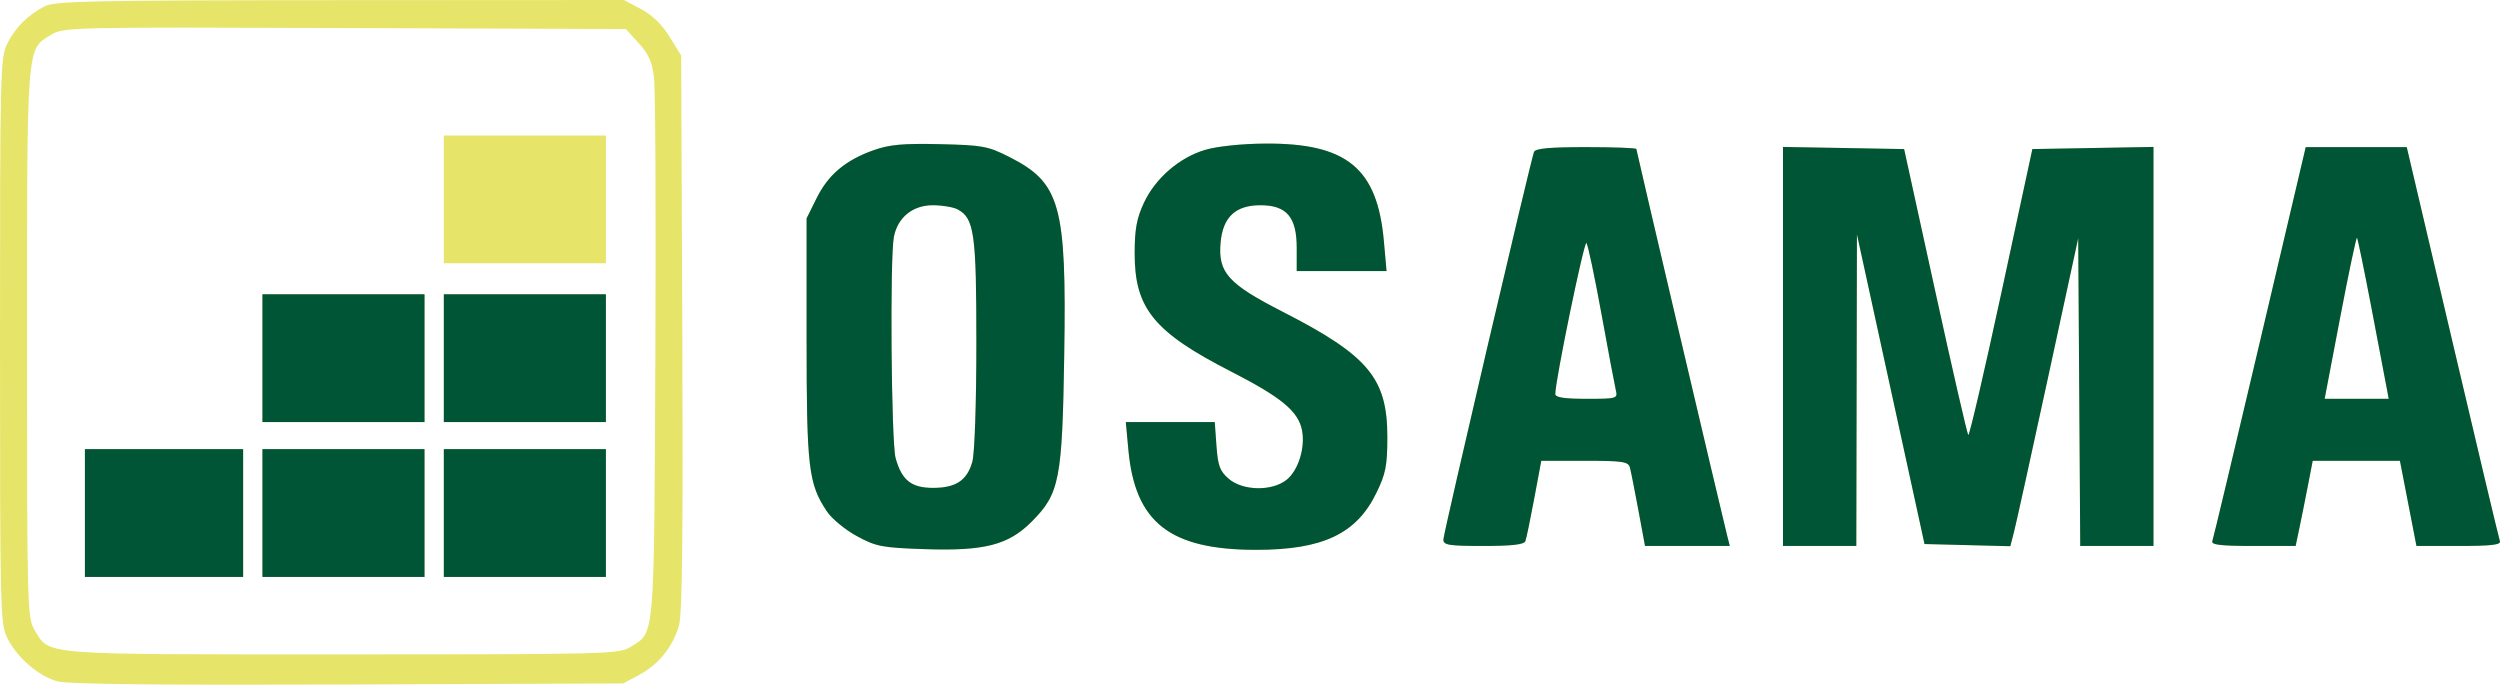
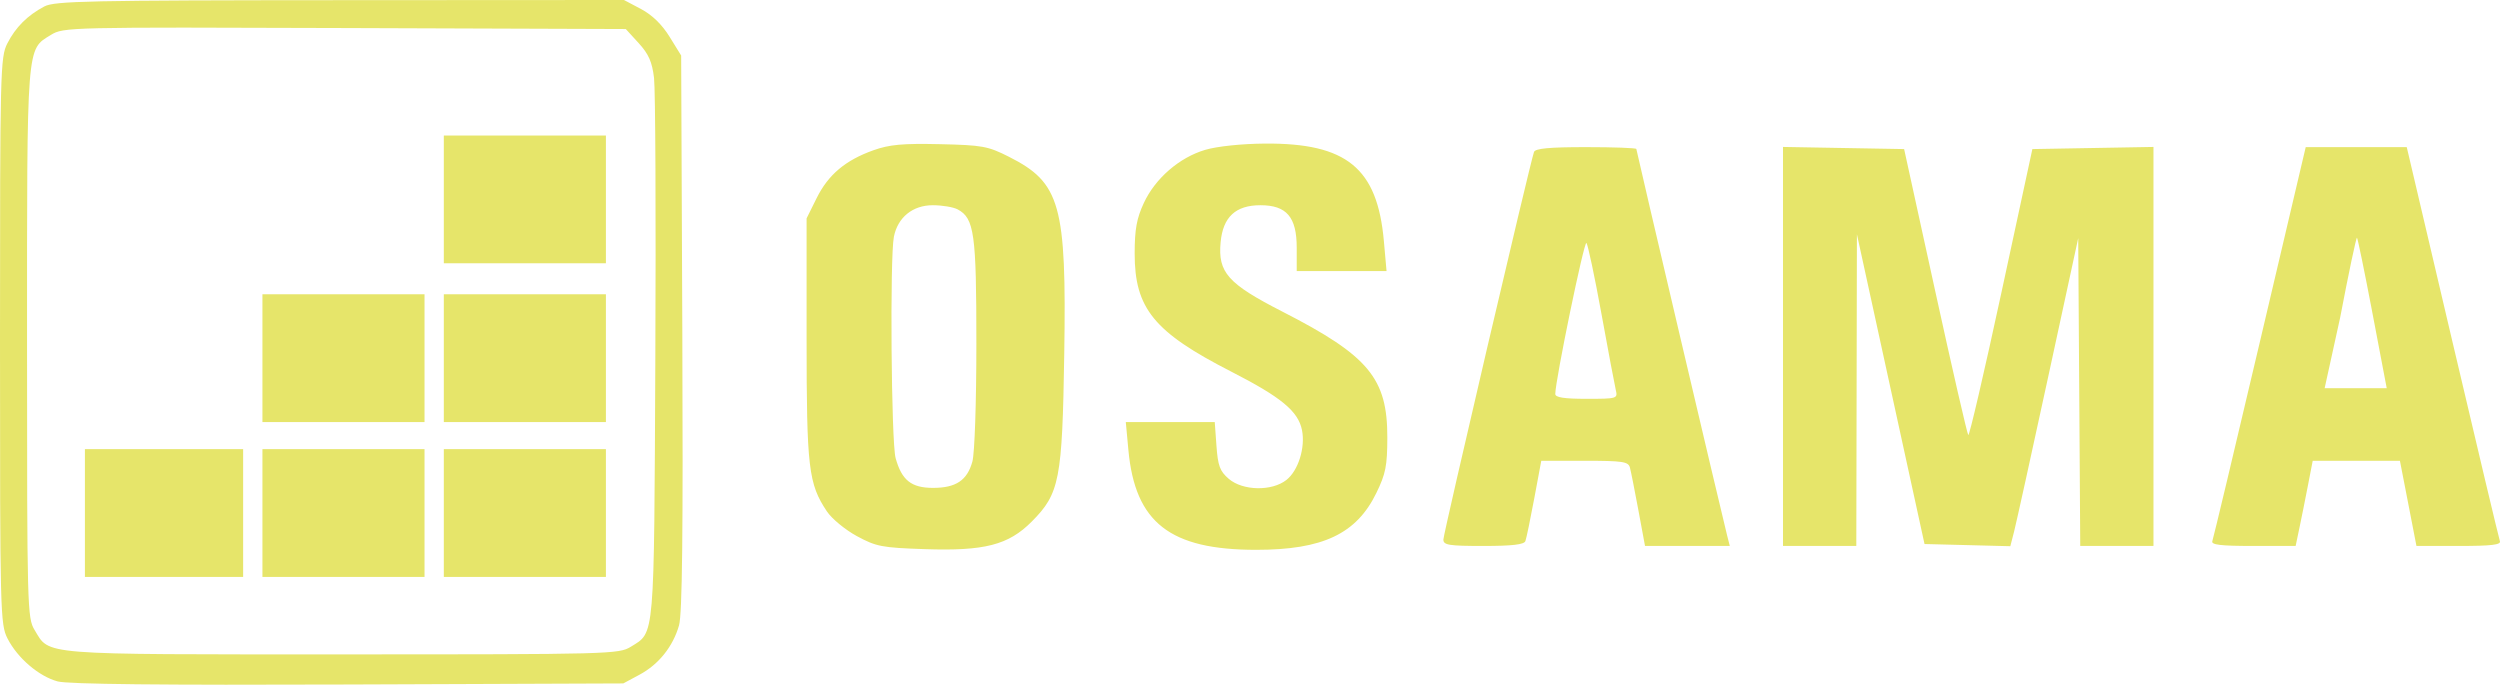
<svg xmlns="http://www.w3.org/2000/svg" width="157" height="43" viewBox="0 0 157 43" fill="none">
-   <path fill-rule="evenodd" clip-rule="evenodd" d="M2.787 0.404C1.723 0.967 0.983 1.706 0.461 2.726C0.02 3.588 0 4.409 0 21.398C0 38.509 0.017 39.203 0.47 40.094C1.096 41.324 2.437 42.473 3.621 42.793C4.271 42.969 10.167 43.031 21.862 42.986L39.142 42.919L40.157 42.374C41.366 41.726 42.262 40.607 42.644 39.271C42.845 38.569 42.902 33.46 42.85 20.893L42.777 3.487L42.05 2.31C41.572 1.536 40.956 0.938 40.255 0.566L39.186 0L21.351 0.01C5.568 0.018 3.431 0.064 2.787 0.404ZM40.109 2.709C40.737 3.397 40.953 3.887 41.074 4.898C41.16 5.614 41.197 13.532 41.155 22.493C41.073 40.342 41.13 39.676 39.617 40.615C38.864 41.081 38.347 41.095 21.469 41.095C2.296 41.095 3.143 41.162 2.172 39.563C1.714 38.811 1.698 38.215 1.698 21.573C1.697 2.604 1.655 3.14 3.197 2.192C3.986 1.707 4.284 1.7 21.649 1.761L39.3 1.824L40.109 2.709ZM27.872 12.523V16.535H32.961H38.051V12.523V8.511H32.961H27.872V12.523ZM54.854 9.435C53.092 10.063 52.016 10.969 51.285 12.442L50.654 13.713V21.281C50.654 29.392 50.771 30.383 51.931 32.119C52.236 32.576 53.082 33.272 53.811 33.668C55.028 34.327 55.381 34.395 58.069 34.486C61.829 34.614 63.329 34.228 64.795 32.754C66.544 30.997 66.712 30.134 66.835 22.229C66.981 12.855 66.595 11.479 63.367 9.848C62.036 9.176 61.697 9.114 59.015 9.054C56.689 9.001 55.857 9.078 54.854 9.435ZM75.689 9.41C74.062 9.891 72.55 11.201 71.83 12.753C71.383 13.716 71.259 14.399 71.257 15.911C71.253 19.369 72.466 20.854 77.324 23.339C80.46 24.943 81.529 25.827 81.765 27.01C81.984 28.107 81.533 29.553 80.789 30.139C79.873 30.863 78.043 30.826 77.163 30.068C76.608 29.588 76.484 29.256 76.394 28.001L76.286 26.505H73.493H70.7L70.863 28.261C71.285 32.822 73.472 34.529 78.889 34.529C83.066 34.529 85.181 33.53 86.432 30.965C87.022 29.755 87.12 29.259 87.124 27.483C87.133 23.759 85.954 22.341 80.545 19.575C77.107 17.816 76.478 17.111 76.655 15.212C76.802 13.627 77.597 12.888 79.156 12.888C80.798 12.888 81.434 13.631 81.434 15.552V17.022H84.254H87.075L86.907 15.137C86.5 10.554 84.571 8.976 79.426 9.017C77.968 9.028 76.432 9.19 75.689 9.41ZM96.335 9.544C96.09 10.223 90.644 33.514 90.644 33.885C90.644 34.232 90.983 34.286 93.162 34.286C94.956 34.286 95.714 34.199 95.794 33.982C95.857 33.815 96.106 32.612 96.35 31.308L96.792 28.937H99.518C101.909 28.937 102.258 28.989 102.359 29.362C102.422 29.596 102.661 30.8 102.89 32.037L103.307 34.286H105.969H108.631L108.461 33.618C108.109 32.23 102.762 9.466 102.762 9.356C102.762 9.292 101.341 9.24 99.603 9.24C97.297 9.24 96.415 9.322 96.335 9.544ZM111.972 21.757V34.286H114.274H116.576L116.595 24.499L116.614 14.711L118.737 24.438L120.86 34.165L123.554 34.233L126.248 34.302L126.485 33.382C126.615 32.876 127.574 28.523 128.617 23.709L130.512 14.955L130.576 24.62L130.639 34.286H132.939H135.238V21.757V9.228L131.436 9.295L127.633 9.362L125.683 18.403C124.61 23.375 123.677 27.389 123.608 27.322C123.54 27.255 122.605 23.187 121.532 18.281L119.579 9.362L115.775 9.295L111.972 9.228V21.757ZM141.923 21.459C140.342 28.18 138.997 33.815 138.935 33.982C138.849 34.214 139.458 34.286 141.494 34.286H144.166L144.408 33.131C144.542 32.496 144.783 31.292 144.944 30.456L145.238 28.937H147.977H150.715L150.975 30.274C151.117 31.01 151.351 32.213 151.494 32.949L151.753 34.286H154.428C156.465 34.286 157.076 34.214 156.993 33.982C156.932 33.815 155.591 28.18 154.013 21.459L151.144 9.24H147.972H144.799L141.923 21.459ZM60.142 13.15C61.186 13.711 61.318 14.655 61.316 21.573C61.316 25.304 61.208 28.472 61.065 28.99C60.739 30.167 60.032 30.639 58.598 30.639C57.231 30.639 56.63 30.161 56.245 28.77C55.97 27.775 55.879 16.159 56.136 14.867C56.38 13.648 57.318 12.888 58.58 12.888C59.17 12.888 59.873 13.006 60.142 13.15ZM148.932 19.361C149.388 21.752 149.818 24.009 149.886 24.377L150.01 25.046H147.999H145.988L146.961 19.946C147.497 17.141 147.972 14.884 148.019 14.93C148.065 14.976 148.476 16.971 148.932 19.361ZM100.569 19.696C100.995 22.037 101.402 24.198 101.473 24.499C101.599 25.032 101.552 25.046 99.637 25.046C98.227 25.046 97.672 24.96 97.672 24.742C97.67 23.898 99.485 15.098 99.628 15.257C99.719 15.358 100.143 17.356 100.569 19.696ZM16.481 22.493V26.505H21.57H26.66V22.493V18.481H21.57H16.481V22.493ZM27.872 22.493V26.505H32.961H38.051V22.493V18.481H32.961H27.872V22.493ZM5.332 32.219V36.232H10.3H15.269V32.219V28.207H10.3H5.332V32.219ZM16.481 32.219V36.232H21.57H26.66V32.219V28.207H21.57H16.481V32.219ZM27.872 32.219V36.232H32.961H38.051V32.219V28.207H32.961H27.872V32.219Z" fill="#E6E56A" />
-   <path fill-rule="evenodd" clip-rule="evenodd" d="M54.855 9.435C53.092 10.063 52.016 10.97 51.285 12.442L50.654 13.713V21.281C50.654 29.392 50.771 30.383 51.931 32.119C52.236 32.576 53.082 33.272 53.811 33.668C55.028 34.327 55.381 34.395 58.069 34.486C61.829 34.614 63.329 34.228 64.795 32.754C66.544 30.997 66.712 30.134 66.835 22.23C66.981 12.855 66.595 11.479 63.367 9.848C62.036 9.176 61.697 9.114 59.015 9.054C56.689 9.002 55.857 9.078 54.855 9.435ZM75.689 9.41C74.062 9.891 72.55 11.201 71.83 12.753C71.383 13.716 71.259 14.399 71.257 15.911C71.253 19.369 72.466 20.854 77.324 23.339C80.46 24.943 81.529 25.827 81.765 27.01C81.984 28.107 81.533 29.553 80.79 30.139C79.873 30.863 78.043 30.827 77.163 30.068C76.608 29.588 76.484 29.256 76.394 28.001L76.286 26.505H73.493H70.7L70.863 28.261C71.285 32.822 73.472 34.529 78.889 34.529C83.066 34.529 85.181 33.53 86.432 30.965C87.022 29.755 87.121 29.259 87.125 27.483C87.133 23.759 85.954 22.341 80.545 19.575C77.108 17.816 76.479 17.111 76.655 15.212C76.802 13.627 77.597 12.888 79.156 12.888C80.798 12.888 81.434 13.631 81.434 15.552V17.022H84.254H87.075L86.907 15.137C86.5 10.554 84.571 8.976 79.426 9.017C77.968 9.028 76.432 9.19 75.689 9.41ZM96.335 9.544C96.09 10.223 90.644 33.514 90.644 33.885C90.644 34.232 90.983 34.286 93.163 34.286C94.956 34.286 95.714 34.199 95.794 33.982C95.857 33.815 96.106 32.612 96.35 31.308L96.792 28.937H99.518C101.909 28.937 102.258 28.989 102.359 29.362C102.422 29.596 102.661 30.8 102.89 32.037L103.307 34.286H105.969H108.631L108.461 33.618C108.11 32.23 102.762 9.466 102.762 9.356C102.762 9.292 101.341 9.24 99.604 9.24C97.297 9.24 96.415 9.322 96.335 9.544ZM111.972 21.757V34.286H114.274H116.576L116.595 24.499L116.615 14.712L118.737 24.438L120.86 34.165L123.554 34.233L126.248 34.302L126.485 33.382C126.615 32.877 127.574 28.523 128.617 23.709L130.512 14.955L130.576 24.621L130.639 34.286H132.939H135.238V21.757V9.228L131.436 9.295L127.633 9.362L125.683 18.403C124.61 23.375 123.677 27.389 123.608 27.322C123.54 27.256 122.605 23.187 121.532 18.282L119.579 9.362L115.775 9.295L111.972 9.228V21.757ZM141.923 21.459C140.342 28.18 138.997 33.815 138.935 33.982C138.849 34.214 139.458 34.286 141.494 34.286H144.166L144.408 33.131C144.542 32.496 144.783 31.293 144.945 30.456L145.238 28.937H147.977H150.715L150.975 30.274C151.118 31.01 151.351 32.213 151.494 32.949L151.753 34.286H154.428C156.465 34.286 157.076 34.214 156.993 33.982C156.932 33.815 155.591 28.18 154.014 21.459L151.144 9.24H147.972H144.799L141.923 21.459ZM60.142 13.15C61.186 13.711 61.318 14.655 61.316 21.573C61.316 25.304 61.208 28.472 61.065 28.991C60.739 30.167 60.032 30.639 58.598 30.639C57.232 30.639 56.63 30.161 56.245 28.77C55.97 27.775 55.879 16.159 56.137 14.867C56.38 13.648 57.318 12.888 58.58 12.888C59.17 12.888 59.873 13.006 60.142 13.15ZM148.932 19.361C149.388 21.752 149.818 24.009 149.886 24.377L150.01 25.046H147.999H145.988L146.961 19.946C147.497 17.141 147.972 14.884 148.019 14.93C148.065 14.976 148.476 16.971 148.932 19.361ZM100.569 19.697C100.995 22.037 101.402 24.198 101.473 24.499C101.599 25.032 101.552 25.046 99.637 25.046C98.227 25.046 97.672 24.96 97.672 24.742C97.671 23.898 99.485 15.098 99.628 15.257C99.719 15.358 100.143 17.356 100.569 19.697ZM16.481 22.493V26.505H21.57H26.66V22.493V18.481H21.57H16.481V22.493ZM27.872 22.493V26.505H32.961H38.051V22.493V18.481H32.961H27.872V22.493ZM5.332 32.219V36.232H10.3H15.269V32.219V28.207H10.3H5.332V32.219ZM16.481 32.219V36.232H21.57H26.66V32.219V28.207H21.57H16.481V32.219ZM27.872 32.219V36.232H32.961H38.051V32.219V28.207H32.961H27.872V32.219Z" fill="#005536" />
+   <path fill-rule="evenodd" clip-rule="evenodd" d="M2.787 0.404C1.723 0.967 0.983 1.706 0.461 2.726C0.02 3.588 0 4.409 0 21.398C0 38.509 0.017 39.203 0.47 40.094C1.096 41.324 2.437 42.473 3.621 42.793C4.271 42.969 10.167 43.031 21.862 42.986L39.142 42.919L40.157 42.374C41.366 41.726 42.262 40.607 42.644 39.271C42.845 38.569 42.902 33.46 42.85 20.893L42.777 3.487L42.05 2.31C41.572 1.536 40.956 0.938 40.255 0.566L39.186 0L21.351 0.01C5.568 0.018 3.431 0.064 2.787 0.404ZM40.109 2.709C40.737 3.397 40.953 3.887 41.074 4.898C41.16 5.614 41.197 13.532 41.155 22.493C41.073 40.342 41.13 39.676 39.617 40.615C38.864 41.081 38.347 41.095 21.469 41.095C2.296 41.095 3.143 41.162 2.172 39.563C1.714 38.811 1.698 38.215 1.698 21.573C1.697 2.604 1.655 3.14 3.197 2.192C3.986 1.707 4.284 1.7 21.649 1.761L39.3 1.824L40.109 2.709ZM27.872 12.523V16.535H32.961H38.051V12.523V8.511H32.961H27.872V12.523ZM54.854 9.435C53.092 10.063 52.016 10.969 51.285 12.442L50.654 13.713V21.281C50.654 29.392 50.771 30.383 51.931 32.119C52.236 32.576 53.082 33.272 53.811 33.668C55.028 34.327 55.381 34.395 58.069 34.486C61.829 34.614 63.329 34.228 64.795 32.754C66.544 30.997 66.712 30.134 66.835 22.229C66.981 12.855 66.595 11.479 63.367 9.848C62.036 9.176 61.697 9.114 59.015 9.054C56.689 9.001 55.857 9.078 54.854 9.435ZM75.689 9.41C74.062 9.891 72.55 11.201 71.83 12.753C71.383 13.716 71.259 14.399 71.257 15.911C71.253 19.369 72.466 20.854 77.324 23.339C80.46 24.943 81.529 25.827 81.765 27.01C81.984 28.107 81.533 29.553 80.789 30.139C79.873 30.863 78.043 30.826 77.163 30.068C76.608 29.588 76.484 29.256 76.394 28.001L76.286 26.505H73.493H70.7L70.863 28.261C71.285 32.822 73.472 34.529 78.889 34.529C83.066 34.529 85.181 33.53 86.432 30.965C87.022 29.755 87.12 29.259 87.124 27.483C87.133 23.759 85.954 22.341 80.545 19.575C77.107 17.816 76.478 17.111 76.655 15.212C76.802 13.627 77.597 12.888 79.156 12.888C80.798 12.888 81.434 13.631 81.434 15.552V17.022H84.254H87.075L86.907 15.137C86.5 10.554 84.571 8.976 79.426 9.017C77.968 9.028 76.432 9.19 75.689 9.41ZM96.335 9.544C96.09 10.223 90.644 33.514 90.644 33.885C90.644 34.232 90.983 34.286 93.162 34.286C94.956 34.286 95.714 34.199 95.794 33.982C95.857 33.815 96.106 32.612 96.35 31.308L96.792 28.937H99.518C101.909 28.937 102.258 28.989 102.359 29.362C102.422 29.596 102.661 30.8 102.89 32.037L103.307 34.286H105.969H108.631L108.461 33.618C108.109 32.23 102.762 9.466 102.762 9.356C102.762 9.292 101.341 9.24 99.603 9.24C97.297 9.24 96.415 9.322 96.335 9.544ZM111.972 21.757V34.286H114.274H116.576L116.595 24.499L116.614 14.711L118.737 24.438L120.86 34.165L123.554 34.233L126.248 34.302L126.485 33.382C126.615 32.876 127.574 28.523 128.617 23.709L130.512 14.955L130.576 24.62L130.639 34.286H132.939H135.238V21.757V9.228L131.436 9.295L127.633 9.362L125.683 18.403C124.61 23.375 123.677 27.389 123.608 27.322C123.54 27.255 122.605 23.187 121.532 18.281L119.579 9.362L115.775 9.295L111.972 9.228V21.757ZM141.923 21.459C140.342 28.18 138.997 33.815 138.935 33.982C138.849 34.214 139.458 34.286 141.494 34.286H144.166L144.408 33.131C144.542 32.496 144.783 31.292 144.944 30.456L145.238 28.937H147.977H150.715L150.975 30.274C151.117 31.01 151.351 32.213 151.494 32.949L151.753 34.286H154.428C156.465 34.286 157.076 34.214 156.993 33.982C156.932 33.815 155.591 28.18 154.013 21.459L151.144 9.24H147.972H144.799L141.923 21.459ZM60.142 13.15C61.186 13.711 61.318 14.655 61.316 21.573C61.316 25.304 61.208 28.472 61.065 28.99C60.739 30.167 60.032 30.639 58.598 30.639C57.231 30.639 56.63 30.161 56.245 28.77C55.97 27.775 55.879 16.159 56.136 14.867C56.38 13.648 57.318 12.888 58.58 12.888C59.17 12.888 59.873 13.006 60.142 13.15ZM148.932 19.361C149.388 21.752 149.818 24.009 149.886 24.377H147.999H145.988L146.961 19.946C147.497 17.141 147.972 14.884 148.019 14.93C148.065 14.976 148.476 16.971 148.932 19.361ZM100.569 19.696C100.995 22.037 101.402 24.198 101.473 24.499C101.599 25.032 101.552 25.046 99.637 25.046C98.227 25.046 97.672 24.96 97.672 24.742C97.67 23.898 99.485 15.098 99.628 15.257C99.719 15.358 100.143 17.356 100.569 19.696ZM16.481 22.493V26.505H21.57H26.66V22.493V18.481H21.57H16.481V22.493ZM27.872 22.493V26.505H32.961H38.051V22.493V18.481H32.961H27.872V22.493ZM5.332 32.219V36.232H10.3H15.269V32.219V28.207H10.3H5.332V32.219ZM16.481 32.219V36.232H21.57H26.66V32.219V28.207H21.57H16.481V32.219ZM27.872 32.219V36.232H32.961H38.051V32.219V28.207H32.961H27.872V32.219Z" fill="#E6E56A" />
</svg>